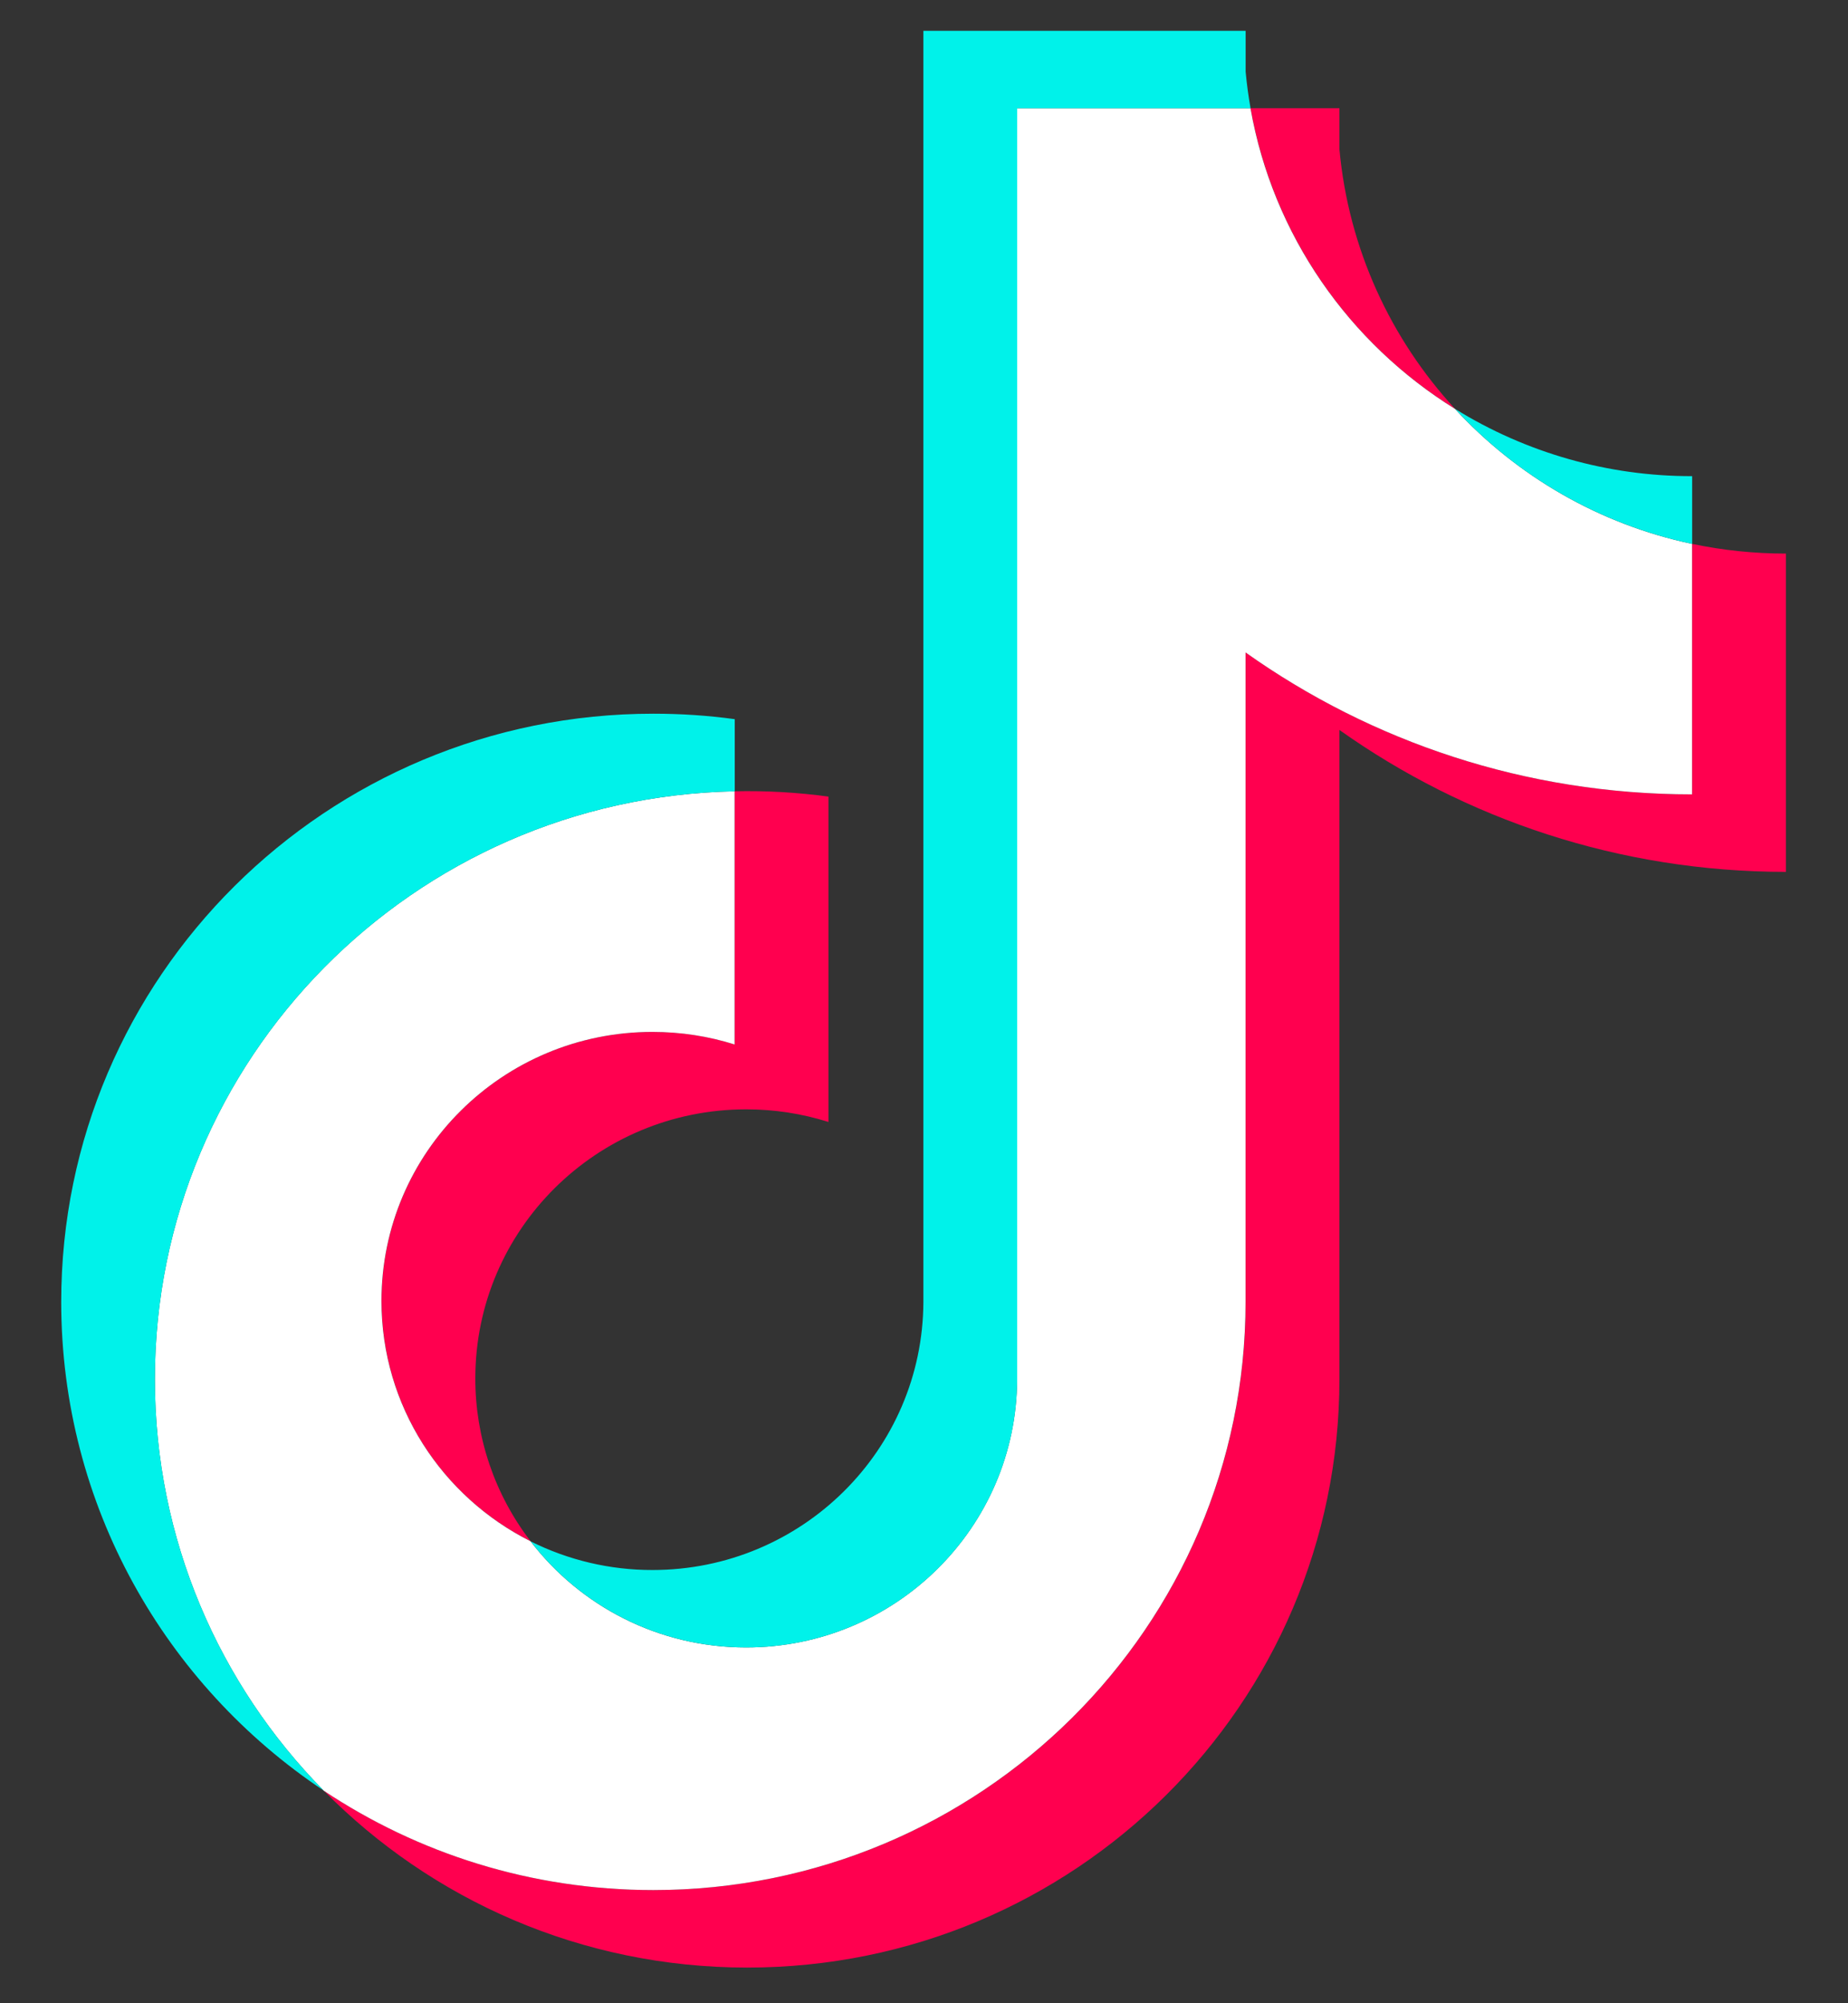
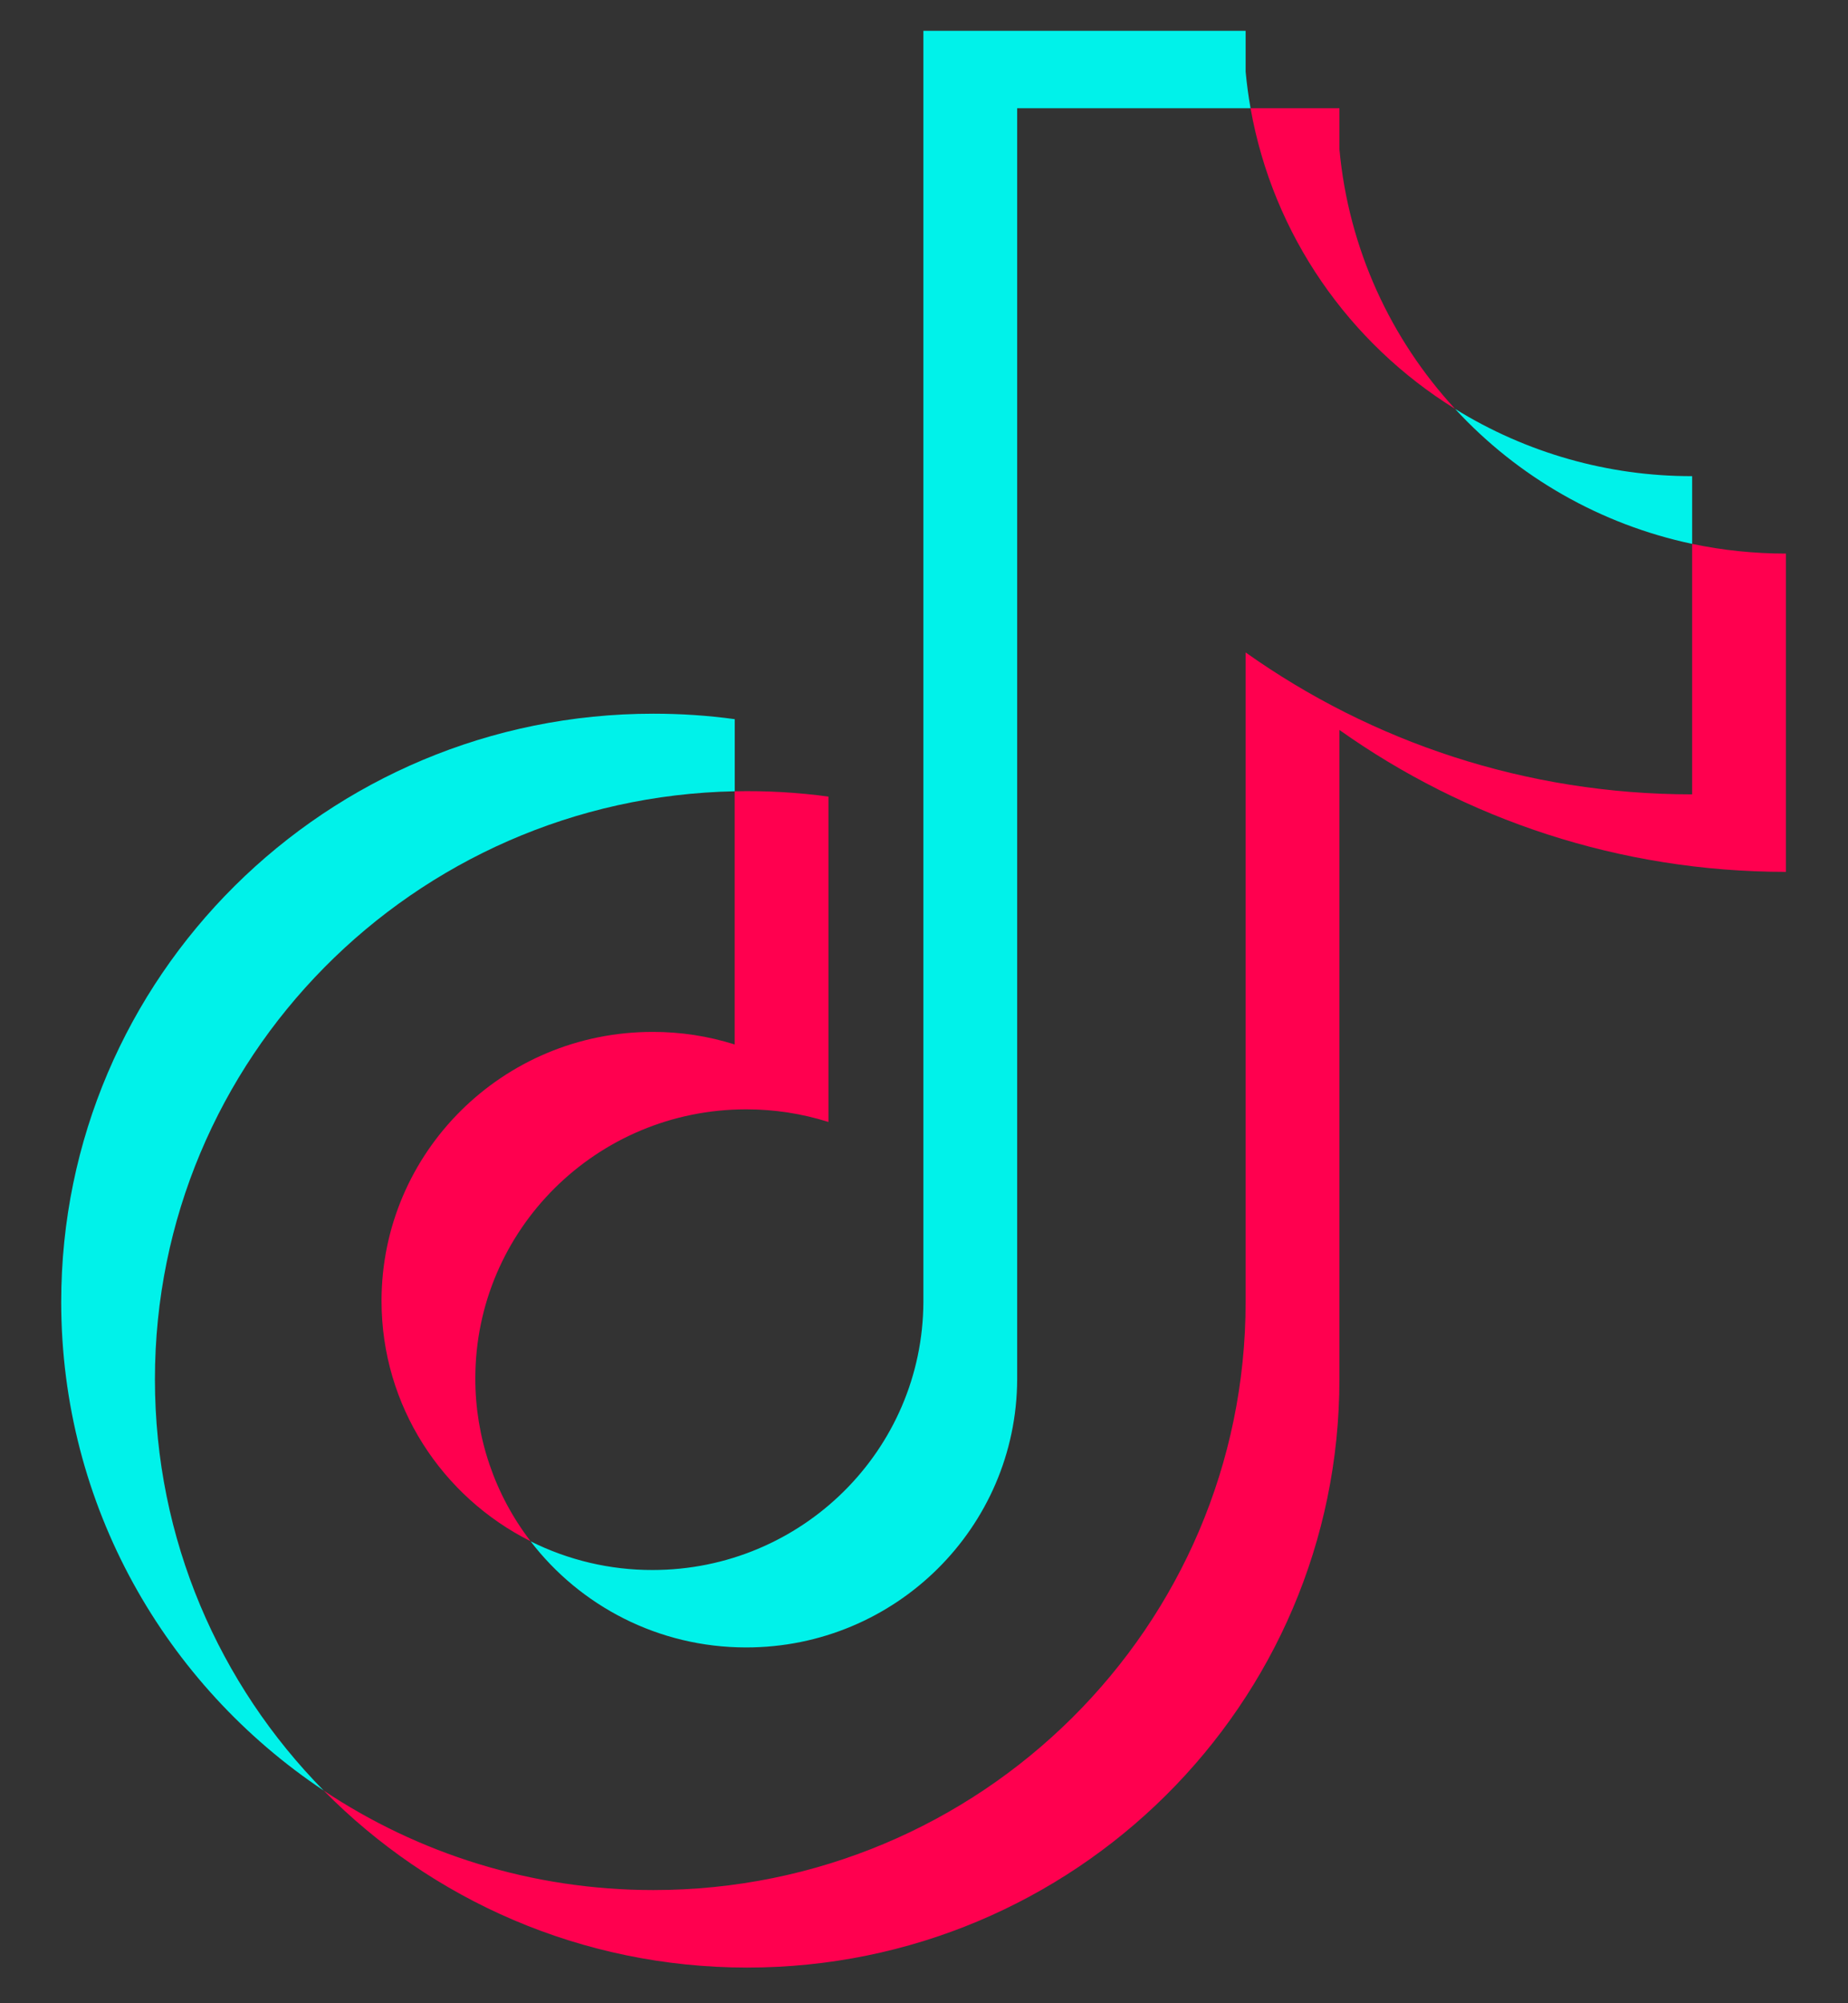
<svg xmlns="http://www.w3.org/2000/svg" width="24" height="26" viewBox="0 0 24 26" fill="none">
  <rect x="0" y="0" width="24" height="26" fill="#333333" stroke="none" />
  <g id="logos:tiktok-icon" clip-path="url(#clip0_852_516)">
    <path id="Vector" d="M17.395 9.474C19.029 10.633 21.032 11.316 23.194 11.316V7.185C22.785 7.185 22.377 7.143 21.976 7.059V10.31C19.814 10.31 17.812 9.628 16.177 8.468V16.897C16.177 21.113 12.734 24.531 8.486 24.531C6.901 24.531 5.428 24.055 4.204 23.24C5.601 24.657 7.549 25.537 9.704 25.537C13.951 25.537 17.395 22.119 17.395 17.902V9.474H17.395ZM18.897 5.307C18.062 4.401 17.514 3.231 17.395 1.936V1.405H16.241C16.532 3.05 17.522 4.455 18.897 5.307ZM6.891 20.004C6.424 19.397 6.172 18.654 6.173 17.89C6.173 15.962 7.748 14.398 9.692 14.398C10.054 14.398 10.414 14.453 10.759 14.562V10.339C10.355 10.284 9.948 10.261 9.541 10.27V13.556C9.196 13.447 8.836 13.392 8.474 13.393C6.53 13.393 4.955 14.956 4.955 16.885C4.955 18.248 5.743 19.429 6.891 20.004Z" fill="#FF004F" />
-     <path id="Vector_2" d="M16.176 8.468C17.811 9.628 19.813 10.31 21.975 10.31V7.059C20.768 6.804 19.7 6.178 18.896 5.307C17.521 4.455 16.53 3.05 16.24 1.405H13.209V17.902C13.202 19.825 11.629 21.382 9.69 21.382C8.548 21.382 7.533 20.842 6.89 20.004C5.742 19.429 4.954 18.248 4.954 16.885C4.954 14.956 6.529 13.393 8.473 13.393C8.845 13.393 9.204 13.45 9.54 13.556V10.27C5.367 10.355 2.011 13.74 2.011 17.902C2.011 19.98 2.847 21.864 4.203 23.24C5.427 24.055 6.9 24.531 8.485 24.531C12.733 24.531 16.176 21.113 16.176 16.897L16.176 8.468Z" fill="white" />
    <path id="Vector_3" d="M21.976 7.059V6.18C20.888 6.182 19.821 5.879 18.897 5.307C19.715 6.195 20.791 6.808 21.976 7.059M16.241 1.405C16.213 1.248 16.192 1.09 16.177 0.931V0.4H11.992V16.897C11.985 18.82 10.413 20.377 8.474 20.377C7.924 20.378 7.382 20.25 6.891 20.005C7.534 20.842 8.549 21.382 9.691 21.382C11.63 21.382 13.203 19.825 13.21 17.902V1.405L16.241 1.405ZM9.542 10.27V9.334C9.192 9.286 8.839 9.263 8.486 9.263C4.238 9.263 0.795 12.681 0.795 16.897C0.795 19.54 2.148 21.87 4.204 23.24C2.848 21.864 2.012 19.98 2.012 17.902C2.012 13.74 5.368 10.355 9.542 10.27Z" fill="#00F2EA" />
  </g>
  <defs>
    <clipPath id="clip0_852_516">
      <rect width="22.4" height="25.2" fill="white" transform="translate(0.795 0.4)" />
    </clipPath>
  </defs>
</svg>